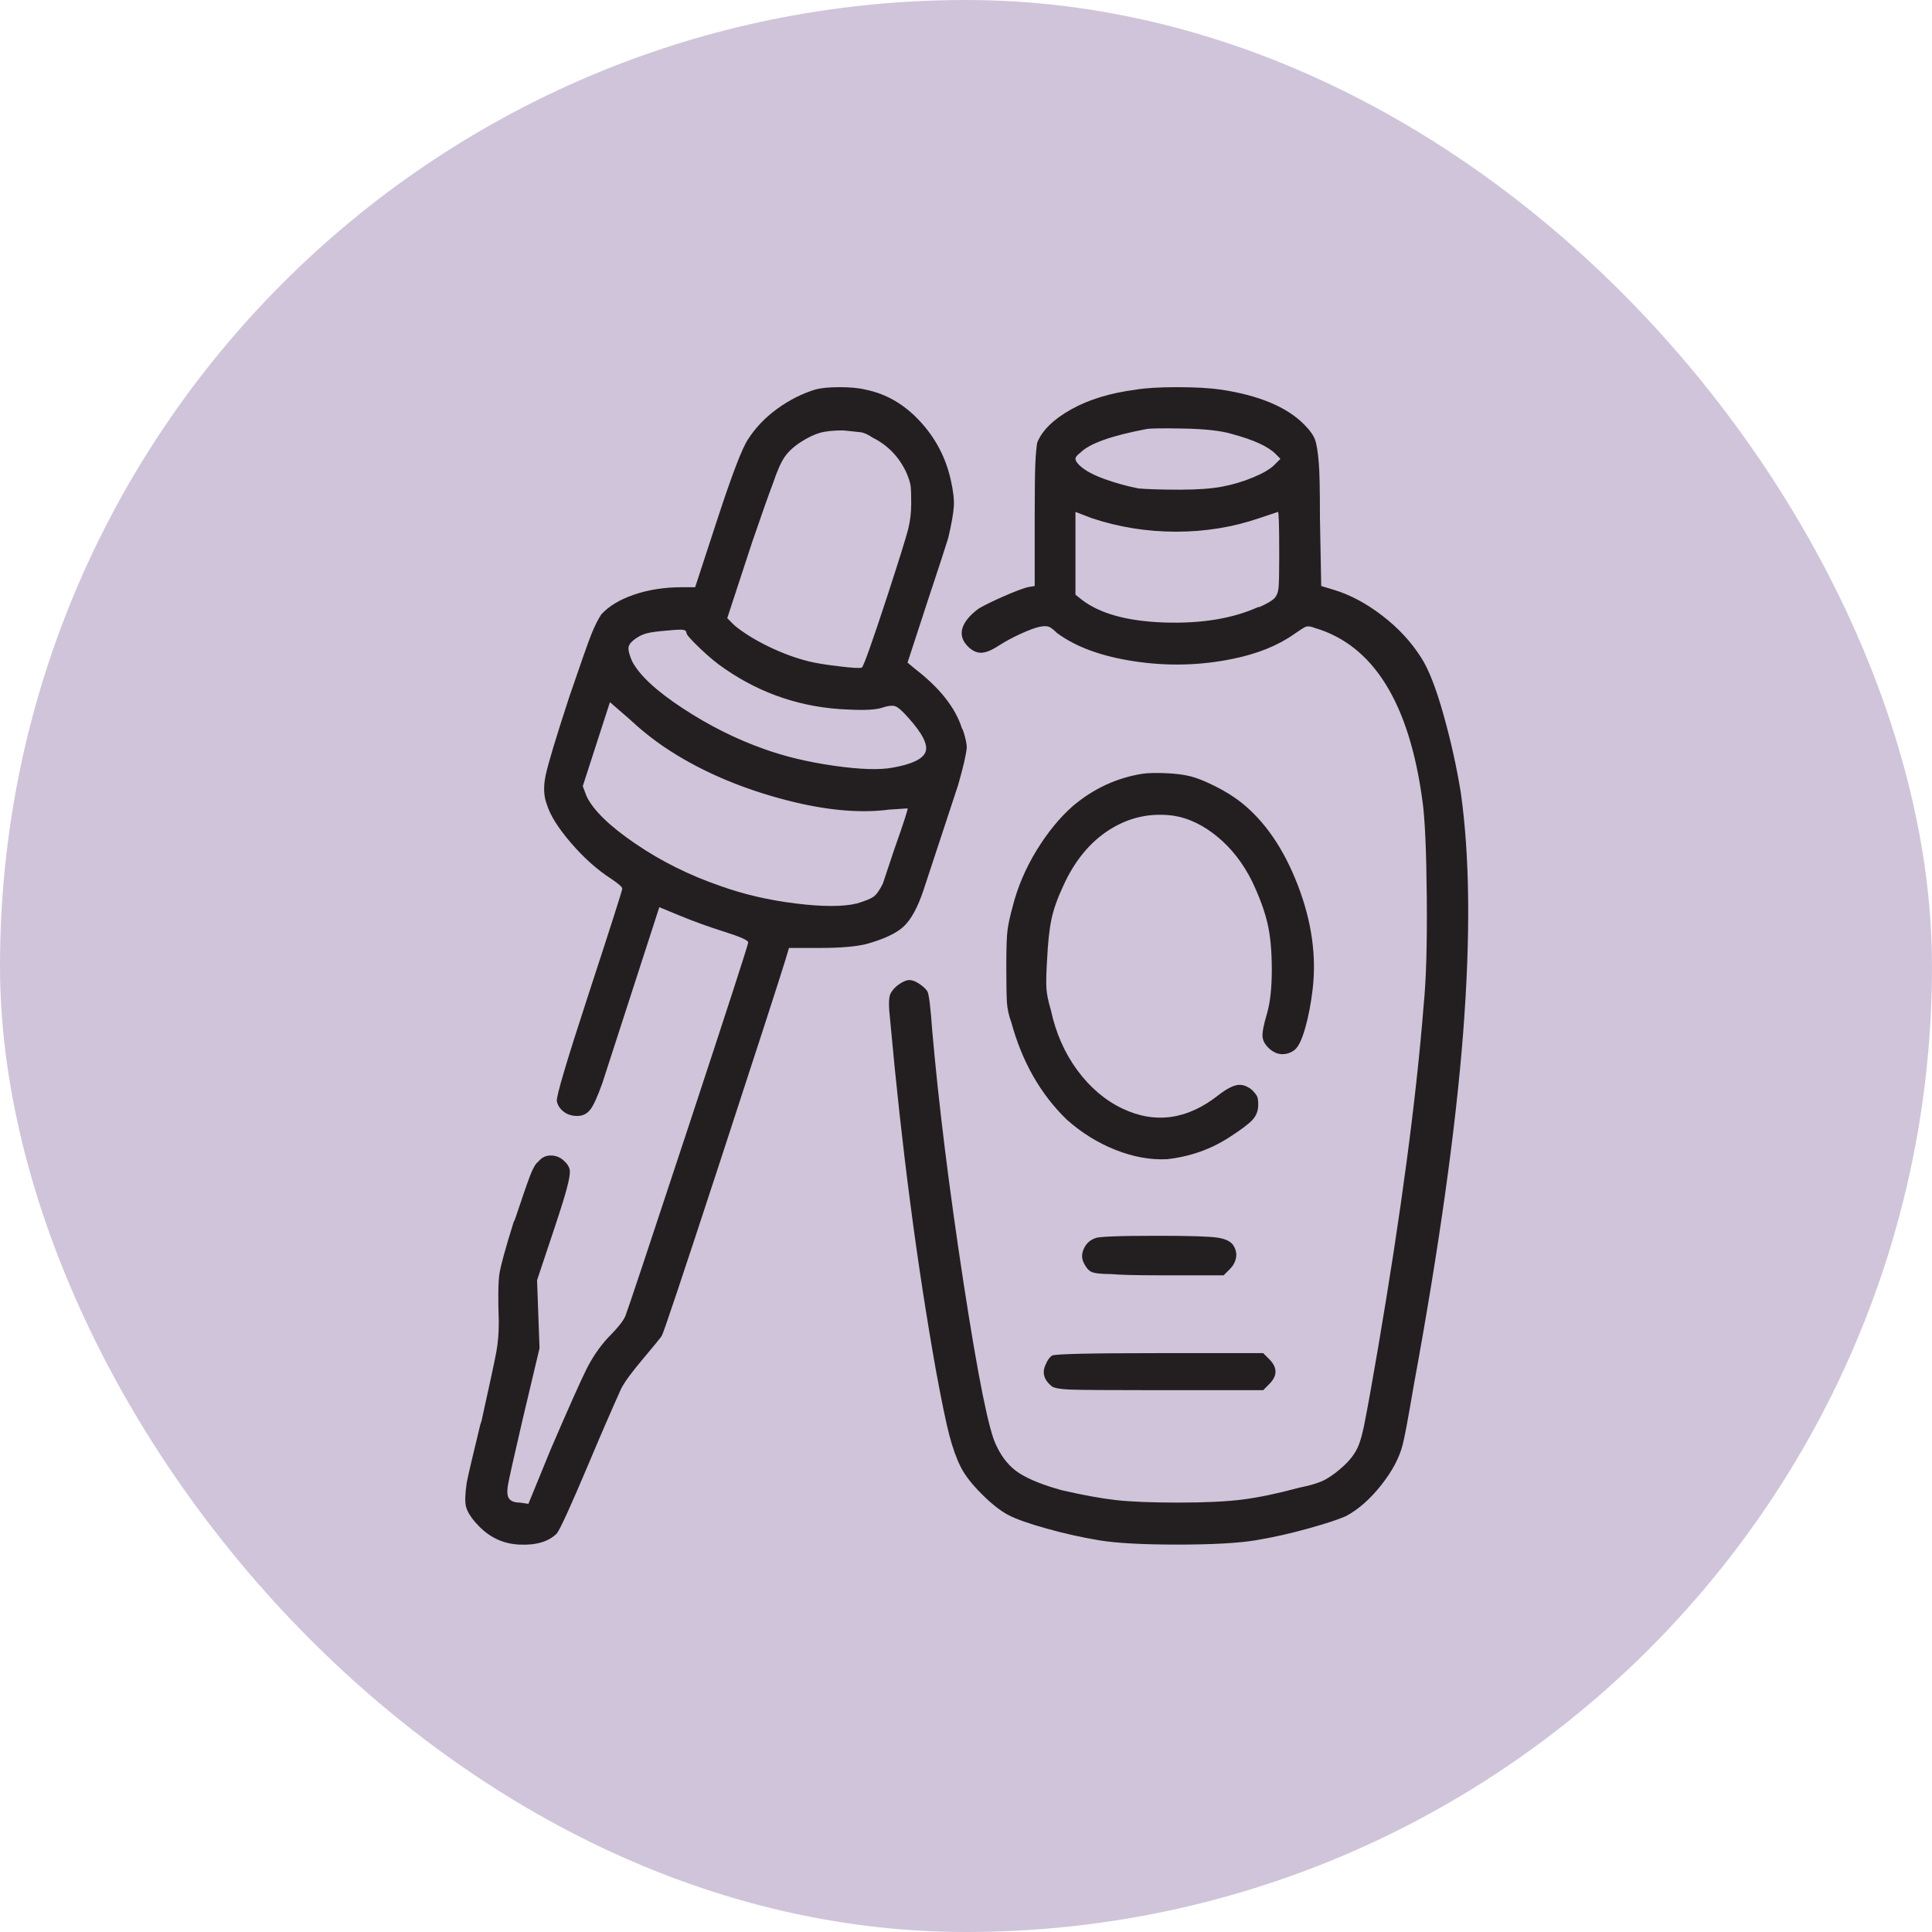
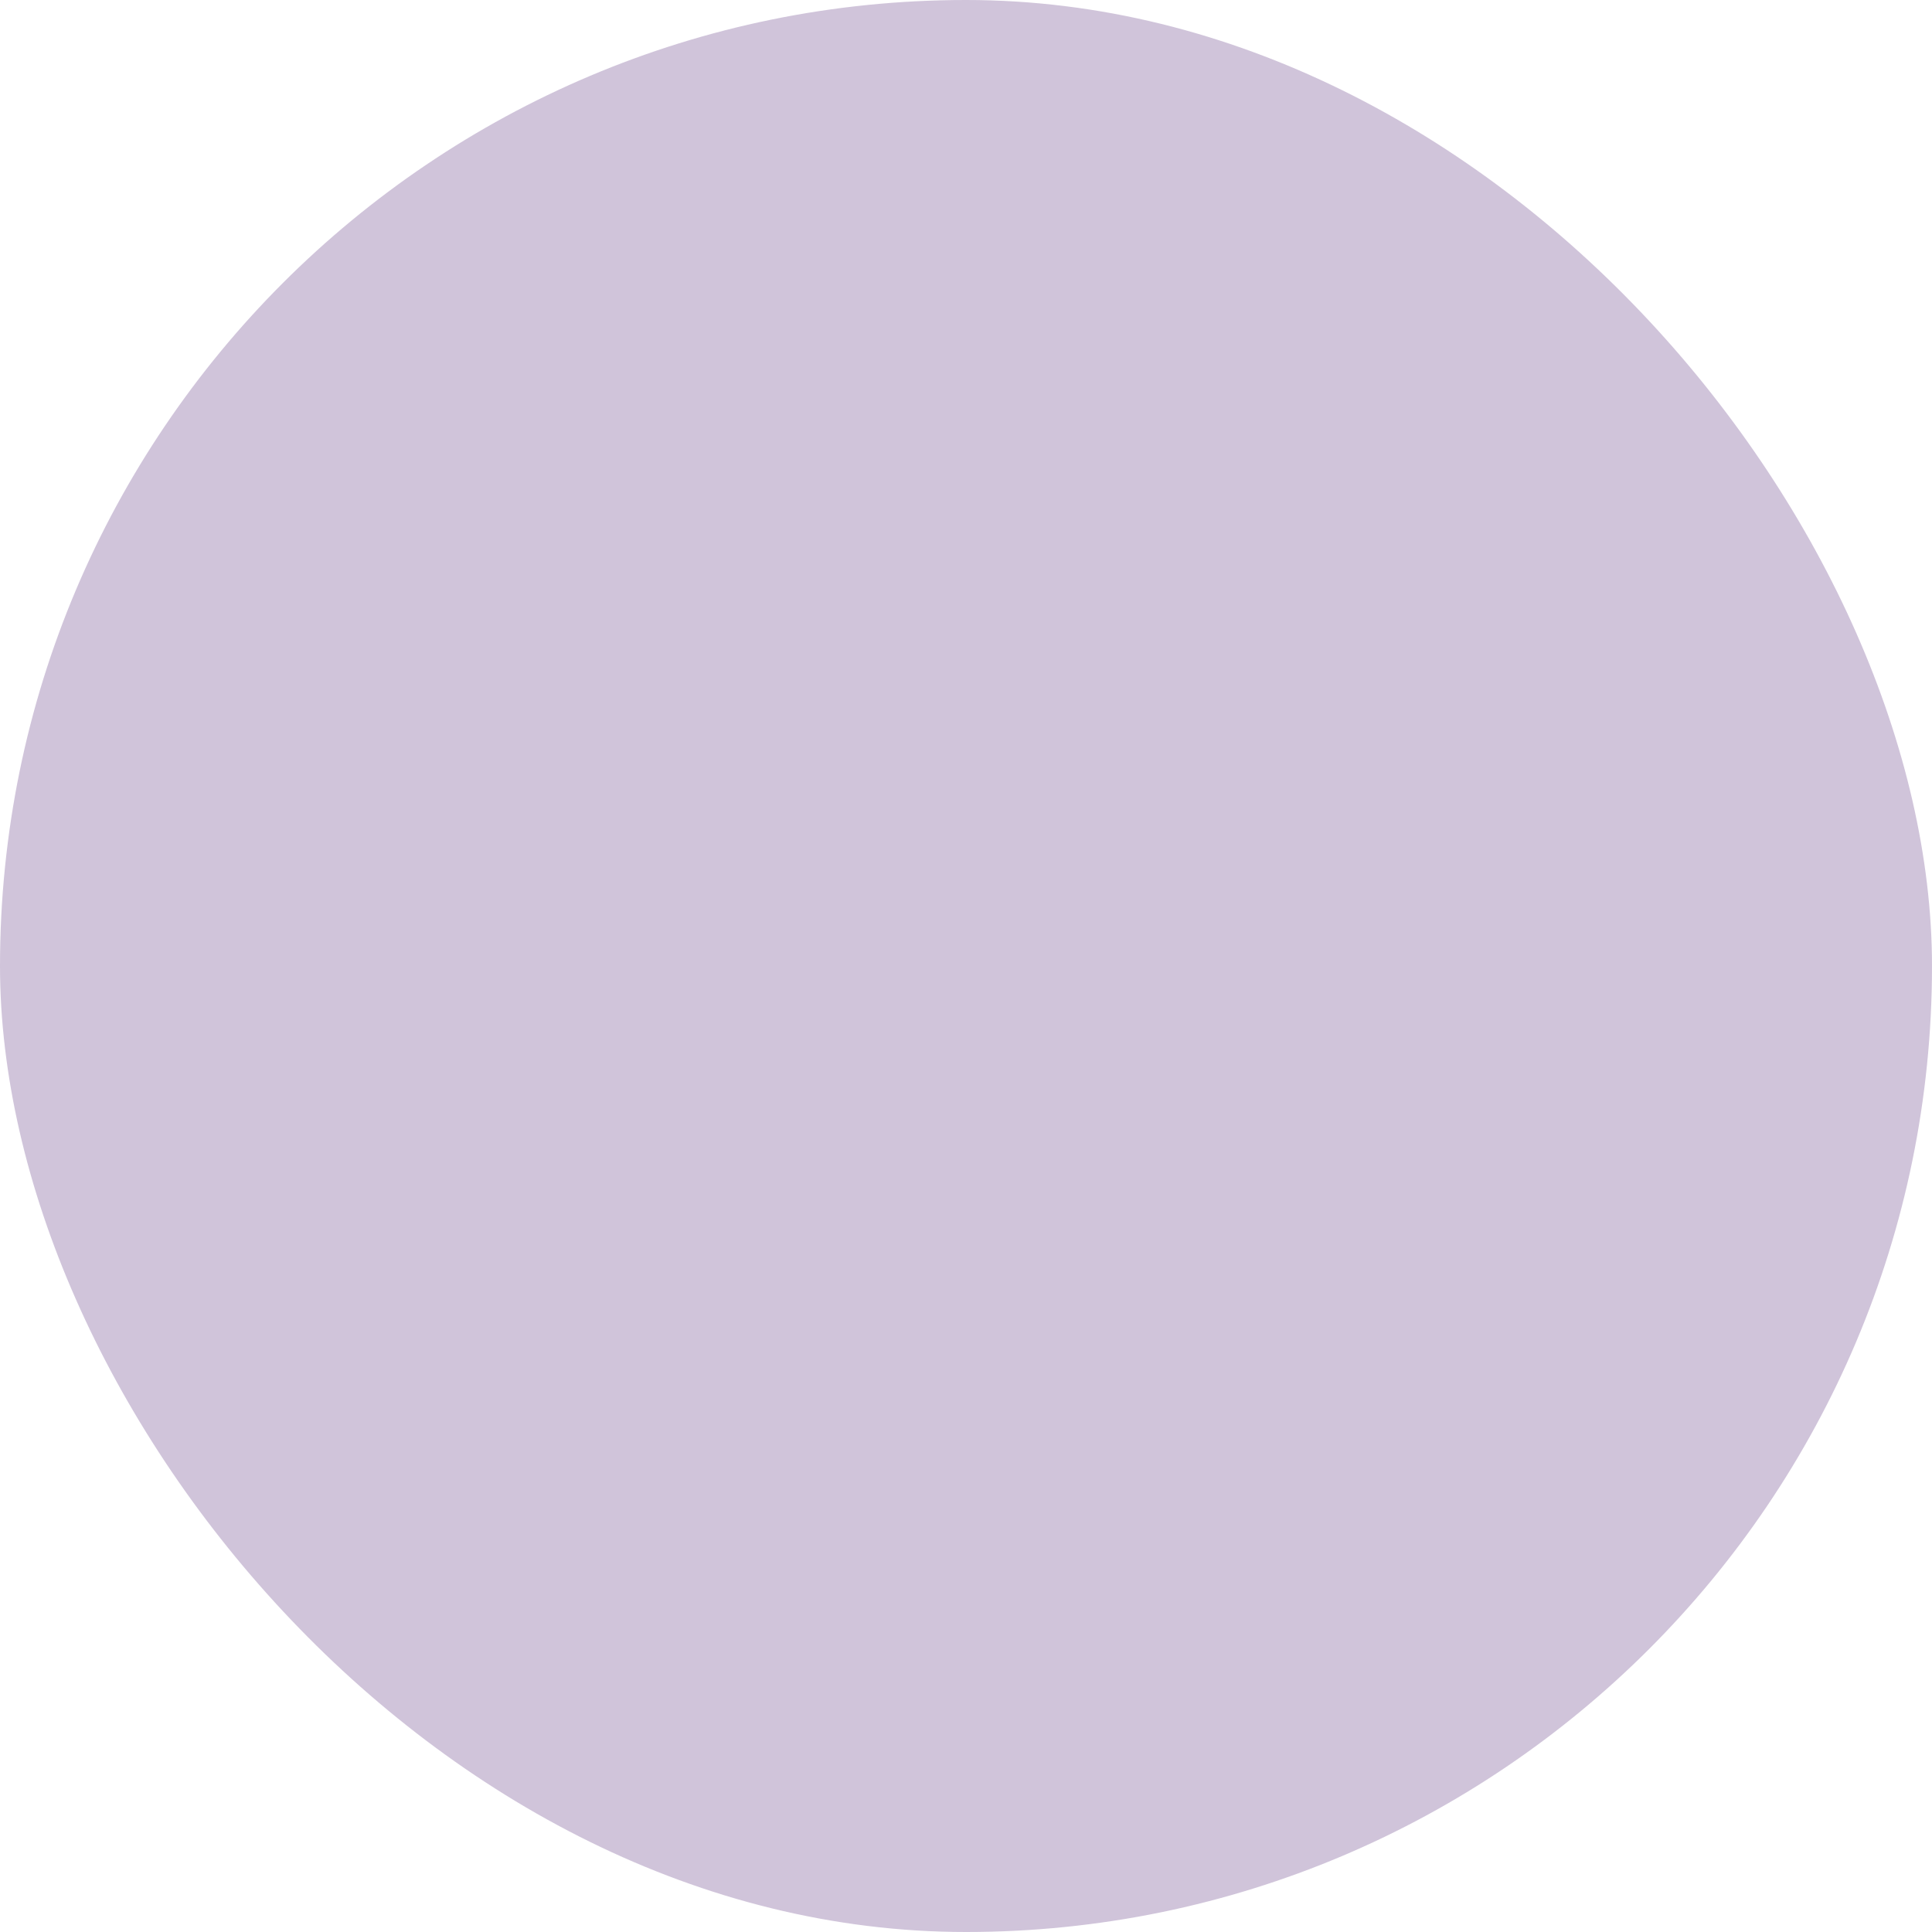
<svg xmlns="http://www.w3.org/2000/svg" fill="none" viewBox="0 0 50 50" height="50" width="50">
  <rect fill-opacity="0.6" fill="#B09DC1" rx="25" height="50" width="50" />
-   <path fill="#231F20" d="M21.09 10.084C20.749 10.19 20.424 10.355 20.115 10.579C19.806 10.803 19.556 11.064 19.364 11.362C19.215 11.575 18.948 12.268 18.565 13.44L17.99 15.198H17.638C17.191 15.198 16.781 15.262 16.408 15.39C16.035 15.518 15.753 15.689 15.561 15.902C15.476 16.03 15.39 16.2 15.305 16.413C15.22 16.626 15.028 17.17 14.73 18.044C14.389 19.088 14.187 19.759 14.123 20.058C14.059 20.356 14.07 20.612 14.155 20.825C14.24 21.102 14.448 21.432 14.778 21.816C15.108 22.199 15.454 22.509 15.817 22.743C16.008 22.871 16.104 22.956 16.104 22.999C16.104 23.041 15.817 23.942 15.241 25.7C14.666 27.458 14.389 28.391 14.411 28.497C14.432 28.604 14.49 28.694 14.586 28.769C14.682 28.843 14.799 28.881 14.938 28.881C15.076 28.881 15.188 28.828 15.273 28.721C15.359 28.614 15.465 28.38 15.593 28.018L17.063 23.478L17.606 23.702C17.968 23.851 18.352 23.99 18.757 24.117C19.162 24.245 19.364 24.336 19.364 24.389C19.364 24.442 18.847 26.036 17.814 29.169C16.781 32.301 16.237 33.932 16.184 34.06C16.131 34.187 15.976 34.379 15.721 34.635C15.508 34.869 15.327 35.136 15.178 35.434C15.028 35.733 14.719 36.425 14.251 37.512L13.675 38.919L13.452 38.887C13.324 38.887 13.233 38.855 13.18 38.791C13.127 38.727 13.116 38.604 13.148 38.423C13.18 38.242 13.303 37.693 13.516 36.777L13.963 34.891L13.899 33.133L14.347 31.79C14.517 31.278 14.623 30.937 14.666 30.767C14.73 30.532 14.757 30.373 14.746 30.287C14.735 30.202 14.682 30.117 14.586 30.032C14.49 29.946 14.379 29.904 14.251 29.904C14.123 29.904 14.016 29.957 13.931 30.064C13.867 30.106 13.798 30.223 13.723 30.415C13.649 30.607 13.516 30.991 13.324 31.566L13.292 31.63C13.079 32.312 12.956 32.76 12.924 32.973C12.893 33.186 12.887 33.591 12.908 34.187V34.251C12.908 34.507 12.887 34.752 12.845 34.987C12.802 35.221 12.674 35.818 12.461 36.777L12.429 36.873C12.237 37.661 12.12 38.162 12.078 38.375C12.035 38.674 12.03 38.881 12.062 38.999C12.094 39.116 12.173 39.249 12.301 39.398L12.333 39.43C12.632 39.771 12.999 39.952 13.436 39.974C13.873 39.995 14.197 39.899 14.411 39.686C14.496 39.579 14.773 38.972 15.241 37.864C15.518 37.203 15.795 36.564 16.072 35.946C16.157 35.775 16.344 35.519 16.632 35.178C16.919 34.837 17.084 34.635 17.127 34.571C17.169 34.507 17.67 33.01 18.629 30.08C19.588 27.149 20.152 25.407 20.323 24.853L20.419 24.533H21.218C21.729 24.533 22.123 24.501 22.4 24.437C22.869 24.309 23.199 24.155 23.391 23.974C23.582 23.793 23.753 23.478 23.902 23.031L24.797 20.313C24.925 19.866 24.999 19.546 25.02 19.354C25.02 19.248 24.989 19.099 24.925 18.907L24.893 18.843C24.722 18.31 24.317 17.799 23.678 17.308L23.487 17.148L24.03 15.486C24.285 14.719 24.456 14.197 24.541 13.92C24.626 13.557 24.674 13.286 24.685 13.104C24.696 12.923 24.669 12.694 24.605 12.417C24.477 11.842 24.211 11.336 23.806 10.899C23.401 10.462 22.933 10.19 22.4 10.084C22.23 10.041 22.006 10.02 21.729 10.02C21.452 10.02 21.239 10.041 21.09 10.084ZM29.399 10.084C28.738 10.169 28.179 10.339 27.721 10.595C27.263 10.851 26.97 11.139 26.842 11.458C26.821 11.586 26.805 11.767 26.794 12.002C26.784 12.236 26.778 12.716 26.778 13.44V15.166L26.587 15.198C26.437 15.241 26.23 15.321 25.963 15.438C25.697 15.555 25.489 15.657 25.34 15.742C25.106 15.912 24.962 16.083 24.909 16.253C24.855 16.424 24.903 16.584 25.052 16.733C25.159 16.84 25.271 16.893 25.388 16.893C25.505 16.893 25.654 16.834 25.835 16.717C26.017 16.6 26.214 16.493 26.427 16.397C26.64 16.301 26.799 16.243 26.906 16.221C27.013 16.2 27.093 16.2 27.146 16.221C27.199 16.243 27.268 16.296 27.354 16.381C27.843 16.744 28.515 16.989 29.367 17.116C30.219 17.244 31.061 17.223 31.892 17.053C32.531 16.925 33.063 16.712 33.489 16.413C33.639 16.307 33.74 16.243 33.793 16.221C33.846 16.2 33.926 16.211 34.033 16.253C35.545 16.701 36.472 18.193 36.813 20.729C36.877 21.177 36.914 22.008 36.925 23.222C36.936 24.437 36.909 25.364 36.845 26.004C36.653 28.433 36.259 31.396 35.663 34.891C35.513 35.764 35.407 36.361 35.343 36.681C35.279 37.043 35.21 37.304 35.135 37.464C35.061 37.624 34.944 37.779 34.784 37.928C34.624 38.077 34.469 38.194 34.32 38.279C34.171 38.365 33.937 38.439 33.617 38.503C33.063 38.652 32.579 38.754 32.163 38.807C31.748 38.86 31.194 38.887 30.501 38.887C29.809 38.887 29.271 38.865 28.887 38.823C28.504 38.78 28.035 38.695 27.481 38.567C27.013 38.439 26.65 38.295 26.395 38.136C26.139 37.976 25.937 37.736 25.788 37.416C25.596 37.054 25.314 35.658 24.941 33.228C24.568 30.799 24.296 28.614 24.126 26.675C24.083 26.057 24.041 25.716 23.998 25.652C23.955 25.588 23.886 25.524 23.79 25.46C23.694 25.396 23.609 25.364 23.535 25.364C23.46 25.364 23.369 25.402 23.263 25.476C23.156 25.551 23.082 25.636 23.039 25.732C22.997 25.828 22.997 26.057 23.039 26.419C23.337 29.701 23.732 32.717 24.222 35.466C24.371 36.276 24.488 36.841 24.573 37.16C24.658 37.48 24.754 37.747 24.861 37.96C24.967 38.173 25.148 38.407 25.404 38.663C25.66 38.919 25.889 39.1 26.091 39.206C26.294 39.313 26.624 39.43 27.082 39.558C27.54 39.686 27.993 39.787 28.44 39.862C28.887 39.936 29.564 39.974 30.469 39.974C31.375 39.974 32.051 39.936 32.499 39.862C32.946 39.787 33.399 39.686 33.857 39.558C34.315 39.43 34.64 39.324 34.832 39.238C35.151 39.068 35.455 38.801 35.742 38.439C36.03 38.077 36.217 37.725 36.302 37.384C36.344 37.235 36.44 36.724 36.589 35.85C37.25 32.248 37.676 29.2 37.868 26.707C38.059 24.213 38.038 22.146 37.804 20.505C37.697 19.845 37.548 19.173 37.356 18.491C37.165 17.809 36.973 17.319 36.781 17.021C36.525 16.616 36.19 16.253 35.774 15.934C35.359 15.614 34.938 15.39 34.512 15.262L34.193 15.166L34.16 13.408C34.16 12.662 34.15 12.183 34.129 11.97C34.107 11.693 34.075 11.495 34.033 11.378C33.99 11.261 33.894 11.128 33.745 10.979C33.298 10.531 32.584 10.233 31.604 10.084C31.306 10.041 30.927 10.02 30.469 10.02C30.011 10.02 29.654 10.041 29.399 10.084ZM31.892 11.234C32.446 11.384 32.818 11.554 33.01 11.746L33.138 11.874L32.978 12.034C32.872 12.14 32.691 12.247 32.435 12.353C32.179 12.46 31.913 12.54 31.636 12.593C31.359 12.646 30.991 12.673 30.533 12.673C30.075 12.673 29.718 12.662 29.463 12.641C29.143 12.577 28.84 12.492 28.552 12.385C28.264 12.279 28.057 12.162 27.929 12.034C27.865 11.97 27.833 11.916 27.833 11.874C27.833 11.831 27.875 11.778 27.961 11.714C28.195 11.479 28.76 11.277 29.654 11.107C29.74 11.085 30.065 11.08 30.629 11.091C31.194 11.101 31.615 11.149 31.892 11.234ZM22.592 11.33C22.975 11.522 23.263 11.82 23.455 12.225C23.518 12.375 23.556 12.492 23.567 12.577C23.577 12.662 23.582 12.817 23.582 13.041C23.582 13.264 23.556 13.483 23.503 13.696C23.449 13.909 23.273 14.474 22.975 15.39C22.57 16.626 22.347 17.255 22.304 17.276C22.262 17.298 22.064 17.287 21.713 17.244C21.361 17.202 21.1 17.159 20.93 17.116C20.589 17.031 20.243 16.903 19.891 16.733C19.54 16.562 19.247 16.381 19.012 16.189L18.821 15.998L19.46 14.048C19.715 13.302 19.897 12.79 20.003 12.513C20.11 12.193 20.211 11.964 20.307 11.826C20.403 11.687 20.541 11.559 20.722 11.442C20.903 11.325 21.068 11.245 21.218 11.202C21.367 11.16 21.569 11.139 21.825 11.139C22.038 11.16 22.187 11.176 22.272 11.186C22.357 11.197 22.464 11.245 22.592 11.33ZM28.248 13.408C28.951 13.643 29.681 13.76 30.437 13.76C31.194 13.76 31.913 13.643 32.595 13.408L33.074 13.248C33.095 13.248 33.106 13.6 33.106 14.303V14.431C33.106 14.815 33.101 15.071 33.09 15.198C33.079 15.326 33.042 15.422 32.978 15.486C32.914 15.55 32.786 15.625 32.595 15.71H32.563C31.902 16.008 31.093 16.142 30.134 16.11C29.175 16.078 28.461 15.88 27.993 15.518L27.833 15.39V14.335C27.833 13.611 27.833 13.248 27.833 13.248L28.248 13.408ZM17.766 16.381C17.766 16.424 17.883 16.557 18.118 16.781C18.352 17.005 18.565 17.18 18.757 17.308C19.715 17.969 20.781 18.321 21.953 18.363C22.379 18.385 22.672 18.369 22.831 18.315C22.991 18.262 23.108 18.251 23.183 18.283C23.258 18.315 23.369 18.416 23.518 18.587C23.881 18.992 24.024 19.285 23.95 19.466C23.875 19.647 23.593 19.78 23.103 19.866C22.762 19.93 22.256 19.914 21.585 19.818C20.914 19.722 20.312 19.578 19.779 19.386C19.055 19.131 18.352 18.779 17.67 18.331C16.988 17.884 16.552 17.479 16.36 17.116C16.296 16.967 16.264 16.855 16.264 16.781C16.264 16.706 16.312 16.632 16.408 16.557C16.504 16.483 16.605 16.429 16.712 16.397C16.818 16.365 17.01 16.339 17.287 16.317C17.5 16.296 17.633 16.291 17.686 16.301C17.739 16.312 17.766 16.339 17.766 16.381ZM17.223 19.354C18.054 19.908 19.023 20.34 20.131 20.649C21.239 20.958 22.198 21.059 23.007 20.953L23.487 20.921C23.508 20.921 23.391 21.283 23.135 22.008C22.986 22.455 22.89 22.743 22.847 22.871C22.762 23.041 22.682 23.153 22.608 23.206C22.533 23.26 22.389 23.318 22.176 23.382C21.814 23.468 21.287 23.468 20.594 23.382C19.902 23.297 19.257 23.148 18.661 22.935C17.851 22.658 17.111 22.29 16.44 21.832C15.769 21.374 15.348 20.963 15.178 20.601L15.082 20.345L15.785 18.172L16.264 18.587C16.584 18.885 16.903 19.141 17.223 19.354ZM29.559 20.026C28.898 20.132 28.302 20.409 27.769 20.857C27.428 21.155 27.114 21.539 26.826 22.008C26.539 22.477 26.331 22.967 26.203 23.478C26.139 23.713 26.096 23.91 26.075 24.07C26.054 24.229 26.043 24.538 26.043 24.997C26.043 25.455 26.049 25.769 26.059 25.94C26.07 26.11 26.107 26.281 26.171 26.451C26.448 27.474 26.927 28.316 27.609 28.977C27.993 29.318 28.413 29.579 28.872 29.76C29.33 29.941 29.772 30.021 30.198 30C30.794 29.936 31.338 29.744 31.828 29.424C32.126 29.232 32.323 29.083 32.419 28.977C32.515 28.87 32.563 28.742 32.563 28.593C32.563 28.486 32.552 28.412 32.531 28.369C32.509 28.327 32.467 28.273 32.403 28.209C32.275 28.103 32.147 28.06 32.019 28.081C31.892 28.103 31.732 28.188 31.54 28.337C30.73 28.977 29.899 29.094 29.047 28.689C28.6 28.476 28.211 28.145 27.881 27.698C27.551 27.25 27.322 26.728 27.194 26.131C27.13 25.918 27.093 25.737 27.082 25.588C27.071 25.439 27.076 25.194 27.098 24.853C27.119 24.405 27.156 24.054 27.21 23.798C27.263 23.542 27.364 23.254 27.513 22.935C27.811 22.274 28.216 21.784 28.728 21.464C29.239 21.145 29.793 21.027 30.39 21.113C30.773 21.177 31.146 21.358 31.508 21.656C31.87 21.954 32.169 22.338 32.403 22.807C32.595 23.212 32.728 23.574 32.802 23.894C32.877 24.213 32.914 24.613 32.914 25.093C32.914 25.572 32.872 25.956 32.786 26.243C32.701 26.531 32.664 26.728 32.675 26.835C32.685 26.941 32.744 27.043 32.85 27.139C32.957 27.234 33.069 27.282 33.186 27.282C33.303 27.282 33.41 27.245 33.505 27.171C33.601 27.096 33.692 26.909 33.777 26.611C33.862 26.313 33.926 25.982 33.969 25.62C34.075 24.746 33.947 23.84 33.585 22.903C33.223 21.965 32.733 21.251 32.115 20.761C31.924 20.612 31.7 20.473 31.444 20.345C31.188 20.217 30.975 20.132 30.805 20.09C30.634 20.047 30.422 20.02 30.166 20.01C29.91 19.999 29.708 20.004 29.559 20.026ZM28.344 32.046C28.216 32.088 28.12 32.173 28.057 32.301C27.993 32.429 27.987 32.552 28.041 32.669C28.094 32.786 28.158 32.866 28.232 32.909C28.307 32.951 28.483 32.973 28.76 32.973C28.973 32.994 29.399 33.005 30.038 33.005H31.668L31.828 32.845C31.913 32.76 31.966 32.664 31.987 32.557C32.009 32.45 31.987 32.344 31.924 32.237C31.86 32.131 31.721 32.062 31.508 32.03C31.295 31.998 30.784 31.982 29.974 31.982C28.951 31.982 28.408 32.003 28.344 32.046ZM27.226 35.083C27.162 35.125 27.108 35.2 27.066 35.306C26.959 35.519 27.013 35.711 27.226 35.882C27.29 35.924 27.444 35.951 27.689 35.962C27.934 35.972 28.717 35.978 30.038 35.978H32.691L32.85 35.818C33.063 35.605 33.063 35.392 32.85 35.178L32.691 35.019H30.006C28.216 35.019 27.29 35.04 27.226 35.083Z" />
</svg>